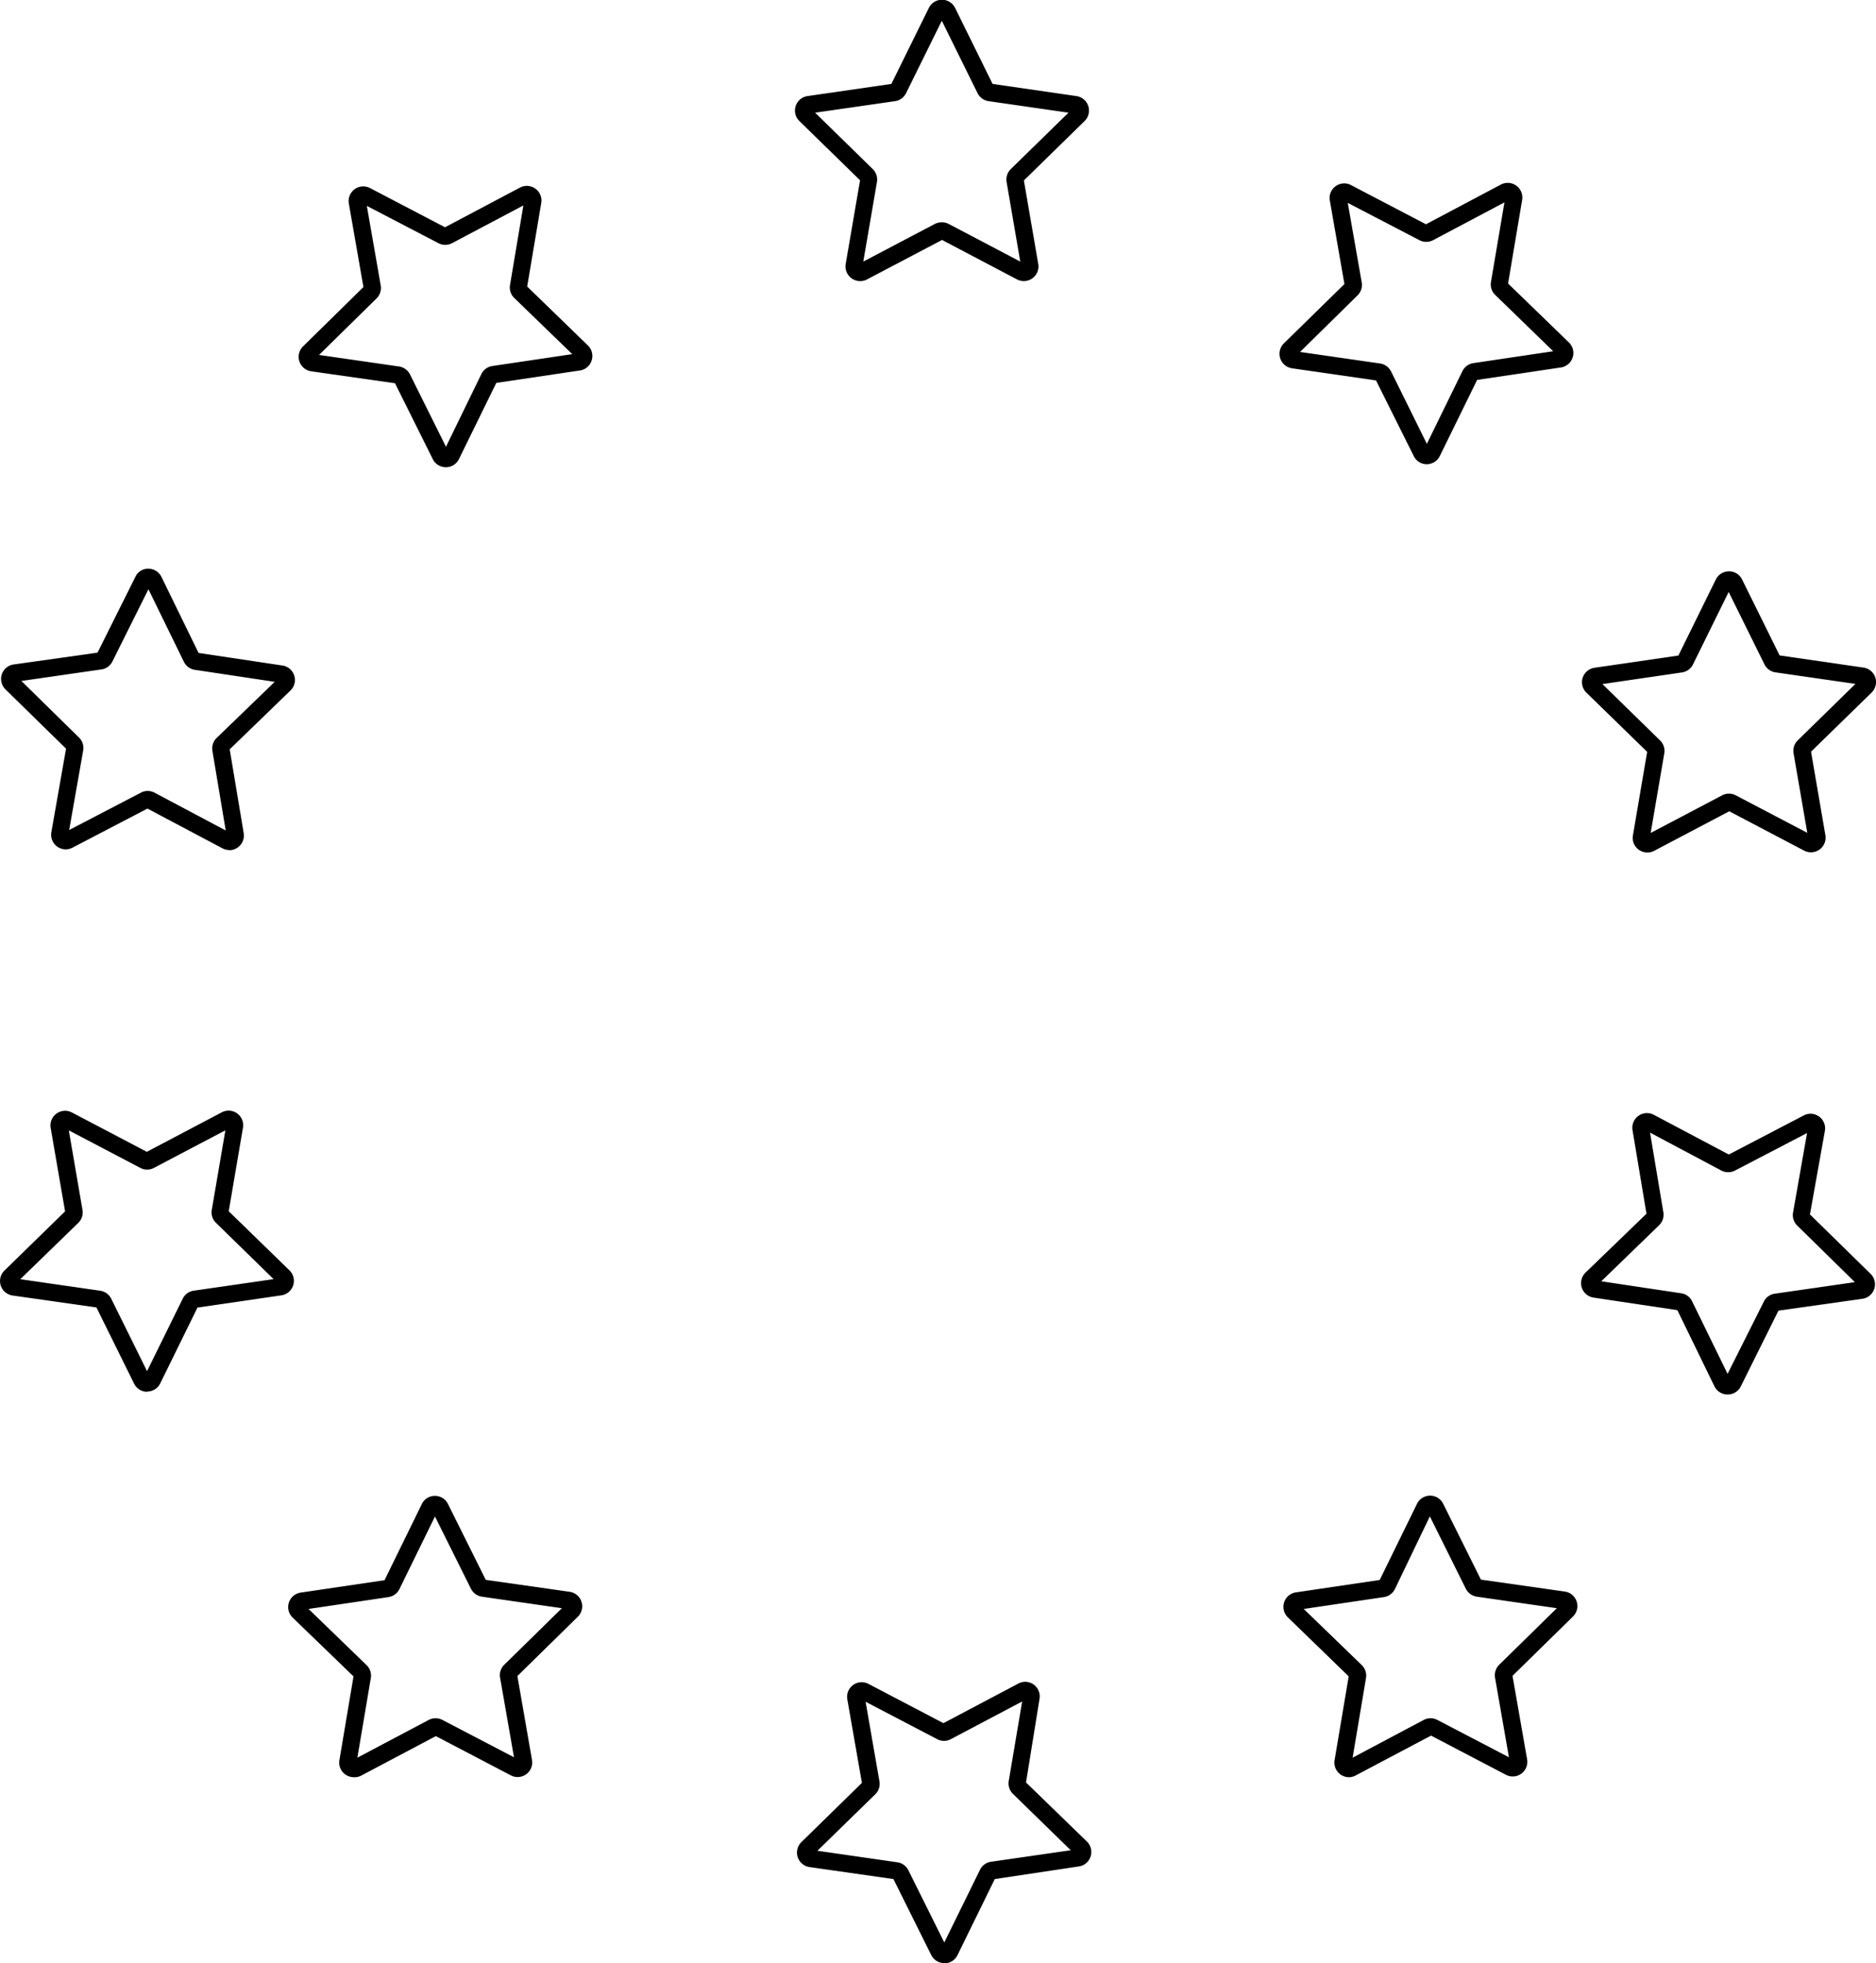
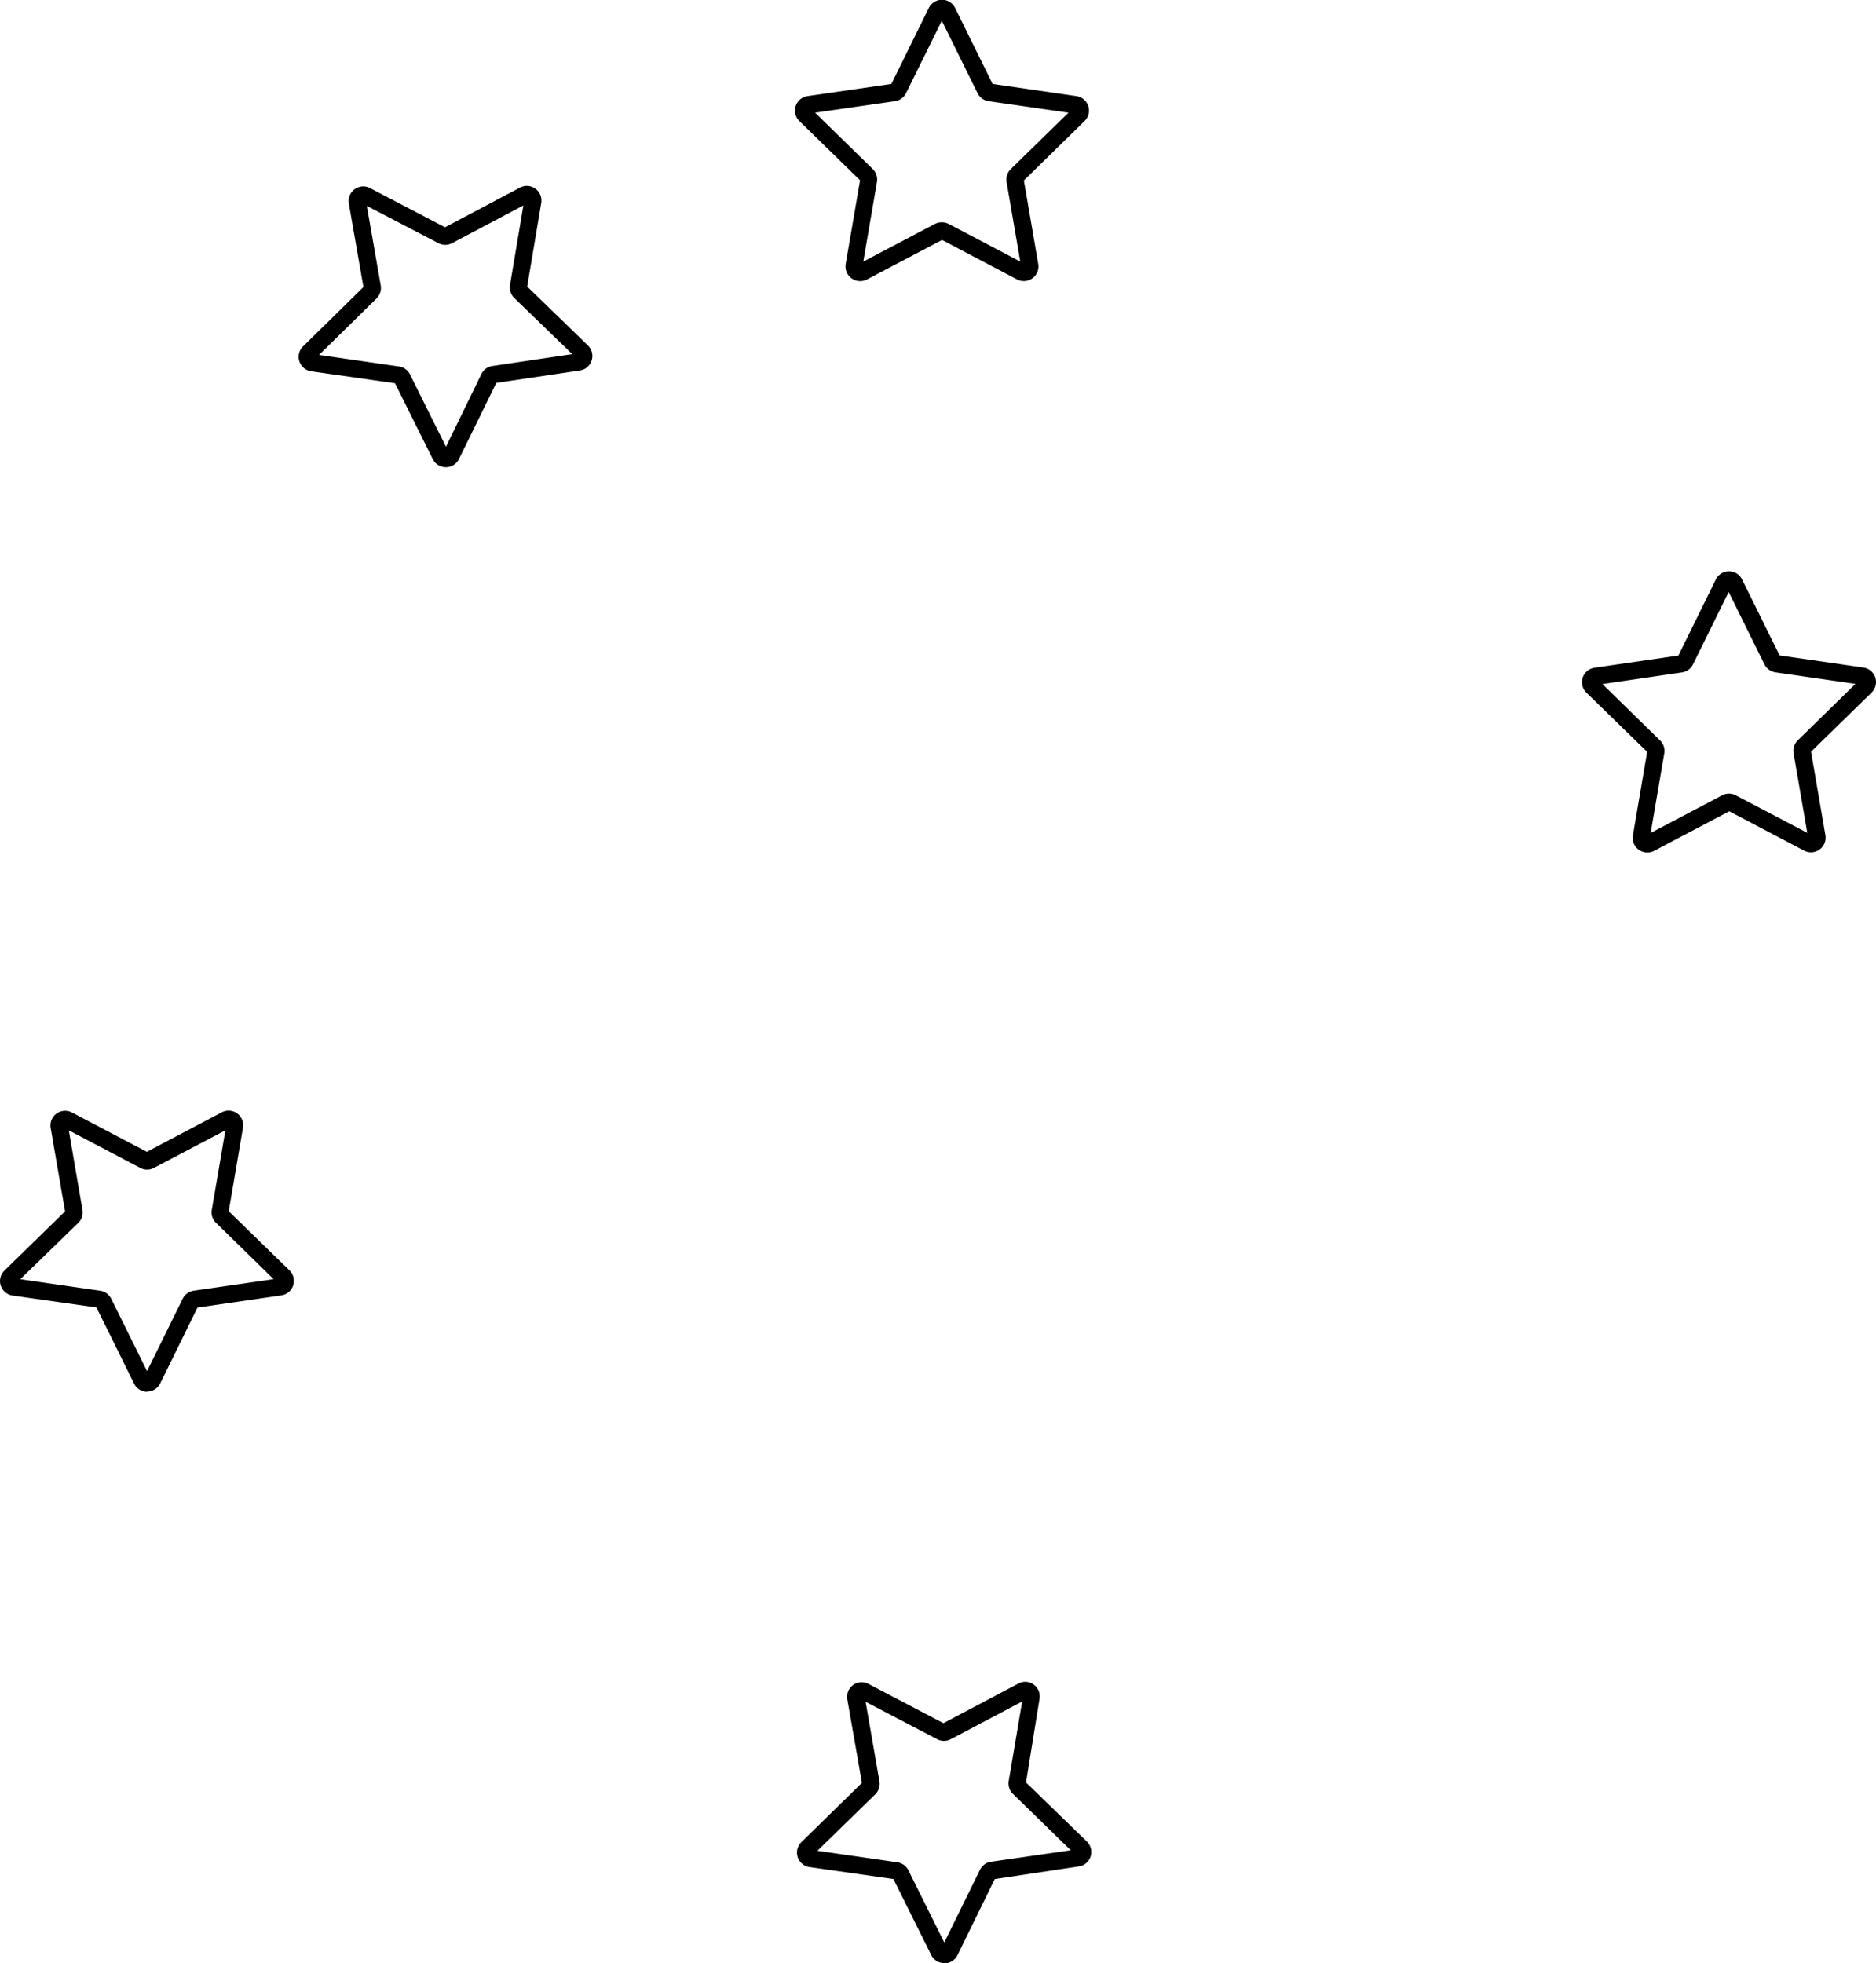
<svg xmlns="http://www.w3.org/2000/svg" viewBox="0 0 325.46 340.58">
  <g id="Camada_2" data-name="Camada 2">
    <g id="Layer_1" data-name="Layer 1">
      <path d="M149.22,48.77a2.55,2.55,0,0,1-2.5-3l2.49-14.49L138.68,21a2.54,2.54,0,0,1,1.41-4.33l14.55-2.11,6.5-13.18a2.54,2.54,0,0,1,4.56,0l6.5,13.18,14.55,2.11A2.54,2.54,0,0,1,188.16,21L177.63,31.31l2.49,14.48a2.54,2.54,0,0,1-3.69,2.68l-13-6.84-13,6.84A2.53,2.53,0,0,1,149.22,48.77Zm14.2-10.2a2.57,2.57,0,0,1,1.18.29L177,45.38l-2.37-13.81a2.56,2.56,0,0,1,.74-2.25l10-9.77-13.87-2a2.55,2.55,0,0,1-1.91-1.39l-6.2-12.56-6.2,12.56a2.53,2.53,0,0,1-1.91,1.39l-13.87,2,10,9.78a2.55,2.55,0,0,1,.73,2.24l-2.37,13.81,12.4-6.52A2.57,2.57,0,0,1,163.42,38.57Z" />
-       <path d="M247.54,80.54a2.52,2.52,0,0,1-2.27-1.41L238.72,66,224.17,63.9a2.54,2.54,0,0,1-1.43-4.33l10.5-10.29L230.71,34.8a2.53,2.53,0,0,1,3.67-2.69l13,6.8,13-6.89a2.54,2.54,0,0,1,3.69,2.67h0l-2.44,14.5,10.56,10.23a2.54,2.54,0,0,1-1.39,4.33l-14.54,2.16-6.47,13.2a2.54,2.54,0,0,1-2.27,1.43Zm-22-19.48,13.87,2a2.56,2.56,0,0,1,1.92,1.38L247.54,77l6.16-12.59A2.53,2.53,0,0,1,255.6,63l13.86-2.06L259.4,51.17a2.53,2.53,0,0,1-.74-2.24L261,35.11l-12.38,6.56a2.58,2.58,0,0,1-2.37,0L233.82,35.2,236.24,49a2.55,2.55,0,0,1-.73,2.25Zm35.63-26.87Z" />
      <path d="M285.78,147.9a2.58,2.58,0,0,1-1.49-.49,2.52,2.52,0,0,1-1-2.48l2.47-14.49-10.53-10.26a2.53,2.53,0,0,1,1.4-4.33l14.55-2.12,6.49-13.19a2.54,2.54,0,0,1,2.28-1.42h0a2.51,2.51,0,0,1,2.28,1.42l6.51,13.17,14.55,2.11a2.54,2.54,0,0,1,1.41,4.33h0l-10.51,10.26,2.49,14.49a2.54,2.54,0,0,1-3.68,2.68l-13-6.83-13,6.85A2.56,2.56,0,0,1,285.78,147.9ZM278,118.68l10,9.78a2.52,2.52,0,0,1,.73,2.24l-2.36,13.81,12.4-6.53a2.53,2.53,0,0,1,2.36,0l12.41,6.51-2.38-13.8a2.53,2.53,0,0,1,.73-2.25l10-9.79-13.86-2a2.55,2.55,0,0,1-1.92-1.39l-6.21-12.56-6.19,12.57a2.53,2.53,0,0,1-1.91,1.39Zm13.08-4.74h0Z" />
-       <path d="M299.7,241.93h0a2.53,2.53,0,0,1-2.27-1.42L291,227.3l-14.54-2.18a2.54,2.54,0,0,1-1.39-4.34l10.57-10.21-2.42-14.5a2.54,2.54,0,0,1,3.7-2.66l13,6.89,13-6.78a2.53,2.53,0,0,1,3.67,2.69L314,210.69,324.52,221a2.54,2.54,0,0,1-1.43,4.33l-14.55,2.05L302,240.53A2.53,2.53,0,0,1,299.7,241.93Zm-21.9-19.64,13.85,2.08a2.5,2.5,0,0,1,1.91,1.4l6.15,12.58L306,225.82a2.51,2.51,0,0,1,1.92-1.38l13.87-2-10-9.82a2.52,2.52,0,0,1-.72-2.25l2.43-13.8L301,203.08a2.58,2.58,0,0,1-2.37,0l-12.37-6.58,2.31,13.82a2.54,2.54,0,0,1-.74,2.25Z" />
-       <path d="M234.05,308.33a2.54,2.54,0,0,1-2.51-3l2.44-14.5-10.55-10.23a2.54,2.54,0,0,1,1.39-4.34l14.54-2.15,6.47-13.21a2.53,2.53,0,0,1,2.27-1.42h0a2.52,2.52,0,0,1,2.27,1.41l6.55,13.16,14.55,2.07a2.54,2.54,0,0,1,1.42,4.33l-10.49,10.29,2.53,14.48a2.54,2.54,0,0,1-1,2.49,2.51,2.51,0,0,1-2.67.2h0l-13-6.8-13,6.88A2.56,2.56,0,0,1,234.05,308.33Zm-7.87-29.19,10.07,9.74a2.55,2.55,0,0,1,.73,2.25l-2.32,13.81L247,298.39a2.53,2.53,0,0,1,2.36,0l12.42,6.48-2.41-13.8a2.57,2.57,0,0,1,.72-2.25l10-9.81-13.87-2a2.56,2.56,0,0,1-1.92-1.38l-6.24-12.55L242,275.68a2.54,2.54,0,0,1-1.91,1.4ZM234,290.63Z" />
-       <path d="M61.39,308.33a2.54,2.54,0,0,1-2.5-3l2.44-14.49L50.77,280.64a2.54,2.54,0,0,1,1.4-4.34l14.54-2.15,6.47-13.21a2.5,2.5,0,0,1,2.27-1.42h0a2.52,2.52,0,0,1,2.27,1.41l6.55,13.16,14.55,2.07a2.54,2.54,0,0,1,1.42,4.33L89.76,290.78l2.52,14.48A2.53,2.53,0,0,1,88.61,308h0l-13-6.8-13,6.88A2.5,2.5,0,0,1,61.39,308.33Zm-7.86-29.19,10.06,9.74a2.54,2.54,0,0,1,.74,2.25L62,304.94l12.38-6.55a2.55,2.55,0,0,1,2.37,0l12.42,6.48-2.41-13.8a2.52,2.52,0,0,1,.72-2.25l10-9.81-13.87-2a2.56,2.56,0,0,1-1.91-1.38L75.46,263.1,69.3,275.68a2.54,2.54,0,0,1-1.91,1.4Z" />
      <path d="M163.83,340.58a2.53,2.53,0,0,1-2.28-1.41L155,326l-14.55-2.08a2.54,2.54,0,0,1-1.42-4.33l10.5-10.28L147,294.83a2.53,2.53,0,0,1,3.67-2.69l13,6.81,13-6.87a2.51,2.51,0,0,1,2.67.18,2.54,2.54,0,0,1,1,2.49L178,309.24l10.55,10.24a2.53,2.53,0,0,1-1.4,4.33L172.58,326l-6.47,13.2a2.53,2.53,0,0,1-2.28,1.42Zm.41-2.75Zm-22.43-16.74,13.87,2a2.54,2.54,0,0,1,1.91,1.38L163.82,337,170,324.42A2.53,2.53,0,0,1,171.9,323l13.86-2-10-9.75A2.56,2.56,0,0,1,175,309l2.33-13.81-12.38,6.54a2.5,2.5,0,0,1-2.36,0l-12.42-6.49,2.4,13.8a2.52,2.52,0,0,1-.72,2.25Zm7.78-11.54Z" />
      <path d="M25.52,241.46A2.52,2.52,0,0,1,23.24,240l-6.51-13.17L2.18,224.76a2.54,2.54,0,0,1-1.41-4.33h0l10.52-10.27-2.5-14.48A2.54,2.54,0,0,1,12.47,193l13,6.83,13-6.85a2.53,2.53,0,0,1,3.68,2.67l-2.47,14.49,10.53,10.25a2.54,2.54,0,0,1-1.4,4.34l-14.55,2.12L27.8,240a2.53,2.53,0,0,1-2.28,1.42Zm-22-19.53,13.87,2a2.55,2.55,0,0,1,1.91,1.39l6.21,12.56,6.19-12.57a2.53,2.53,0,0,1,1.91-1.39l13.86-2-10-9.77a2.52,2.52,0,0,1-.73-2.24l2.36-13.81-12.4,6.52a2.5,2.5,0,0,1-2.36,0l-12.4-6.51,2.37,13.8a2.53,2.53,0,0,1-.73,2.25Zm30.87,4.7Zm-31.54-4Z" />
-       <path d="M39.77,147.47a2.5,2.5,0,0,1-1.19-.3l-13-6.89-13,6.78a2.53,2.53,0,0,1-3.67-2.69l2.55-14.48L.94,119.59A2.55,2.55,0,0,1,.31,117a2.53,2.53,0,0,1,2.06-1.72l14.55-2.05,6.57-13.16a2.41,2.41,0,0,1,2.28-1.4A2.53,2.53,0,0,1,28,100.07l6.45,13.21L49,115.46a2.54,2.54,0,0,1,1.39,4.34L39.85,130l2.42,14.5a2.54,2.54,0,0,1-2.5,3ZM25.6,137.22a2.61,2.61,0,0,1,1.19.29l12.37,6.57-2.31-13.81a2.54,2.54,0,0,1,.74-2.25l10.07-9.73-13.85-2.08a2.52,2.52,0,0,1-1.91-1.4l-6.15-12.58L19.5,114.76a2.51,2.51,0,0,1-1.92,1.38l-13.87,2,10,9.82a2.52,2.52,0,0,1,.72,2.25L12,144l12.42-6.47A2.56,2.56,0,0,1,25.6,137.22Z" />
      <path d="M77.35,81.06a2.52,2.52,0,0,1-2.27-1.41L68.53,66.49,54,64.42a2.55,2.55,0,0,1-2.06-1.72,2.53,2.53,0,0,1,.64-2.61L63.05,49.8,60.52,35.32a2.54,2.54,0,0,1,3.68-2.69h0l13,6.8,13-6.88a2.54,2.54,0,0,1,3.7,2.66l-2.44,14.5L102,59.94a2.53,2.53,0,0,1,.64,2.6,2.5,2.5,0,0,1-2,1.73L86.1,66.43l-6.47,13.2a2.52,2.52,0,0,1-2.27,1.43Zm-22-19.48,13.87,2a2.56,2.56,0,0,1,1.91,1.38l6.24,12.55L83.51,64.9a2.52,2.52,0,0,1,1.91-1.4l13.86-2.06L89.22,51.7a2.54,2.54,0,0,1-.74-2.25L90.8,35.64,78.42,42.19a2.53,2.53,0,0,1-2.36,0L63.64,35.72l2.41,13.8a2.57,2.57,0,0,1-.72,2.25Z" />
    </g>
  </g>
</svg>